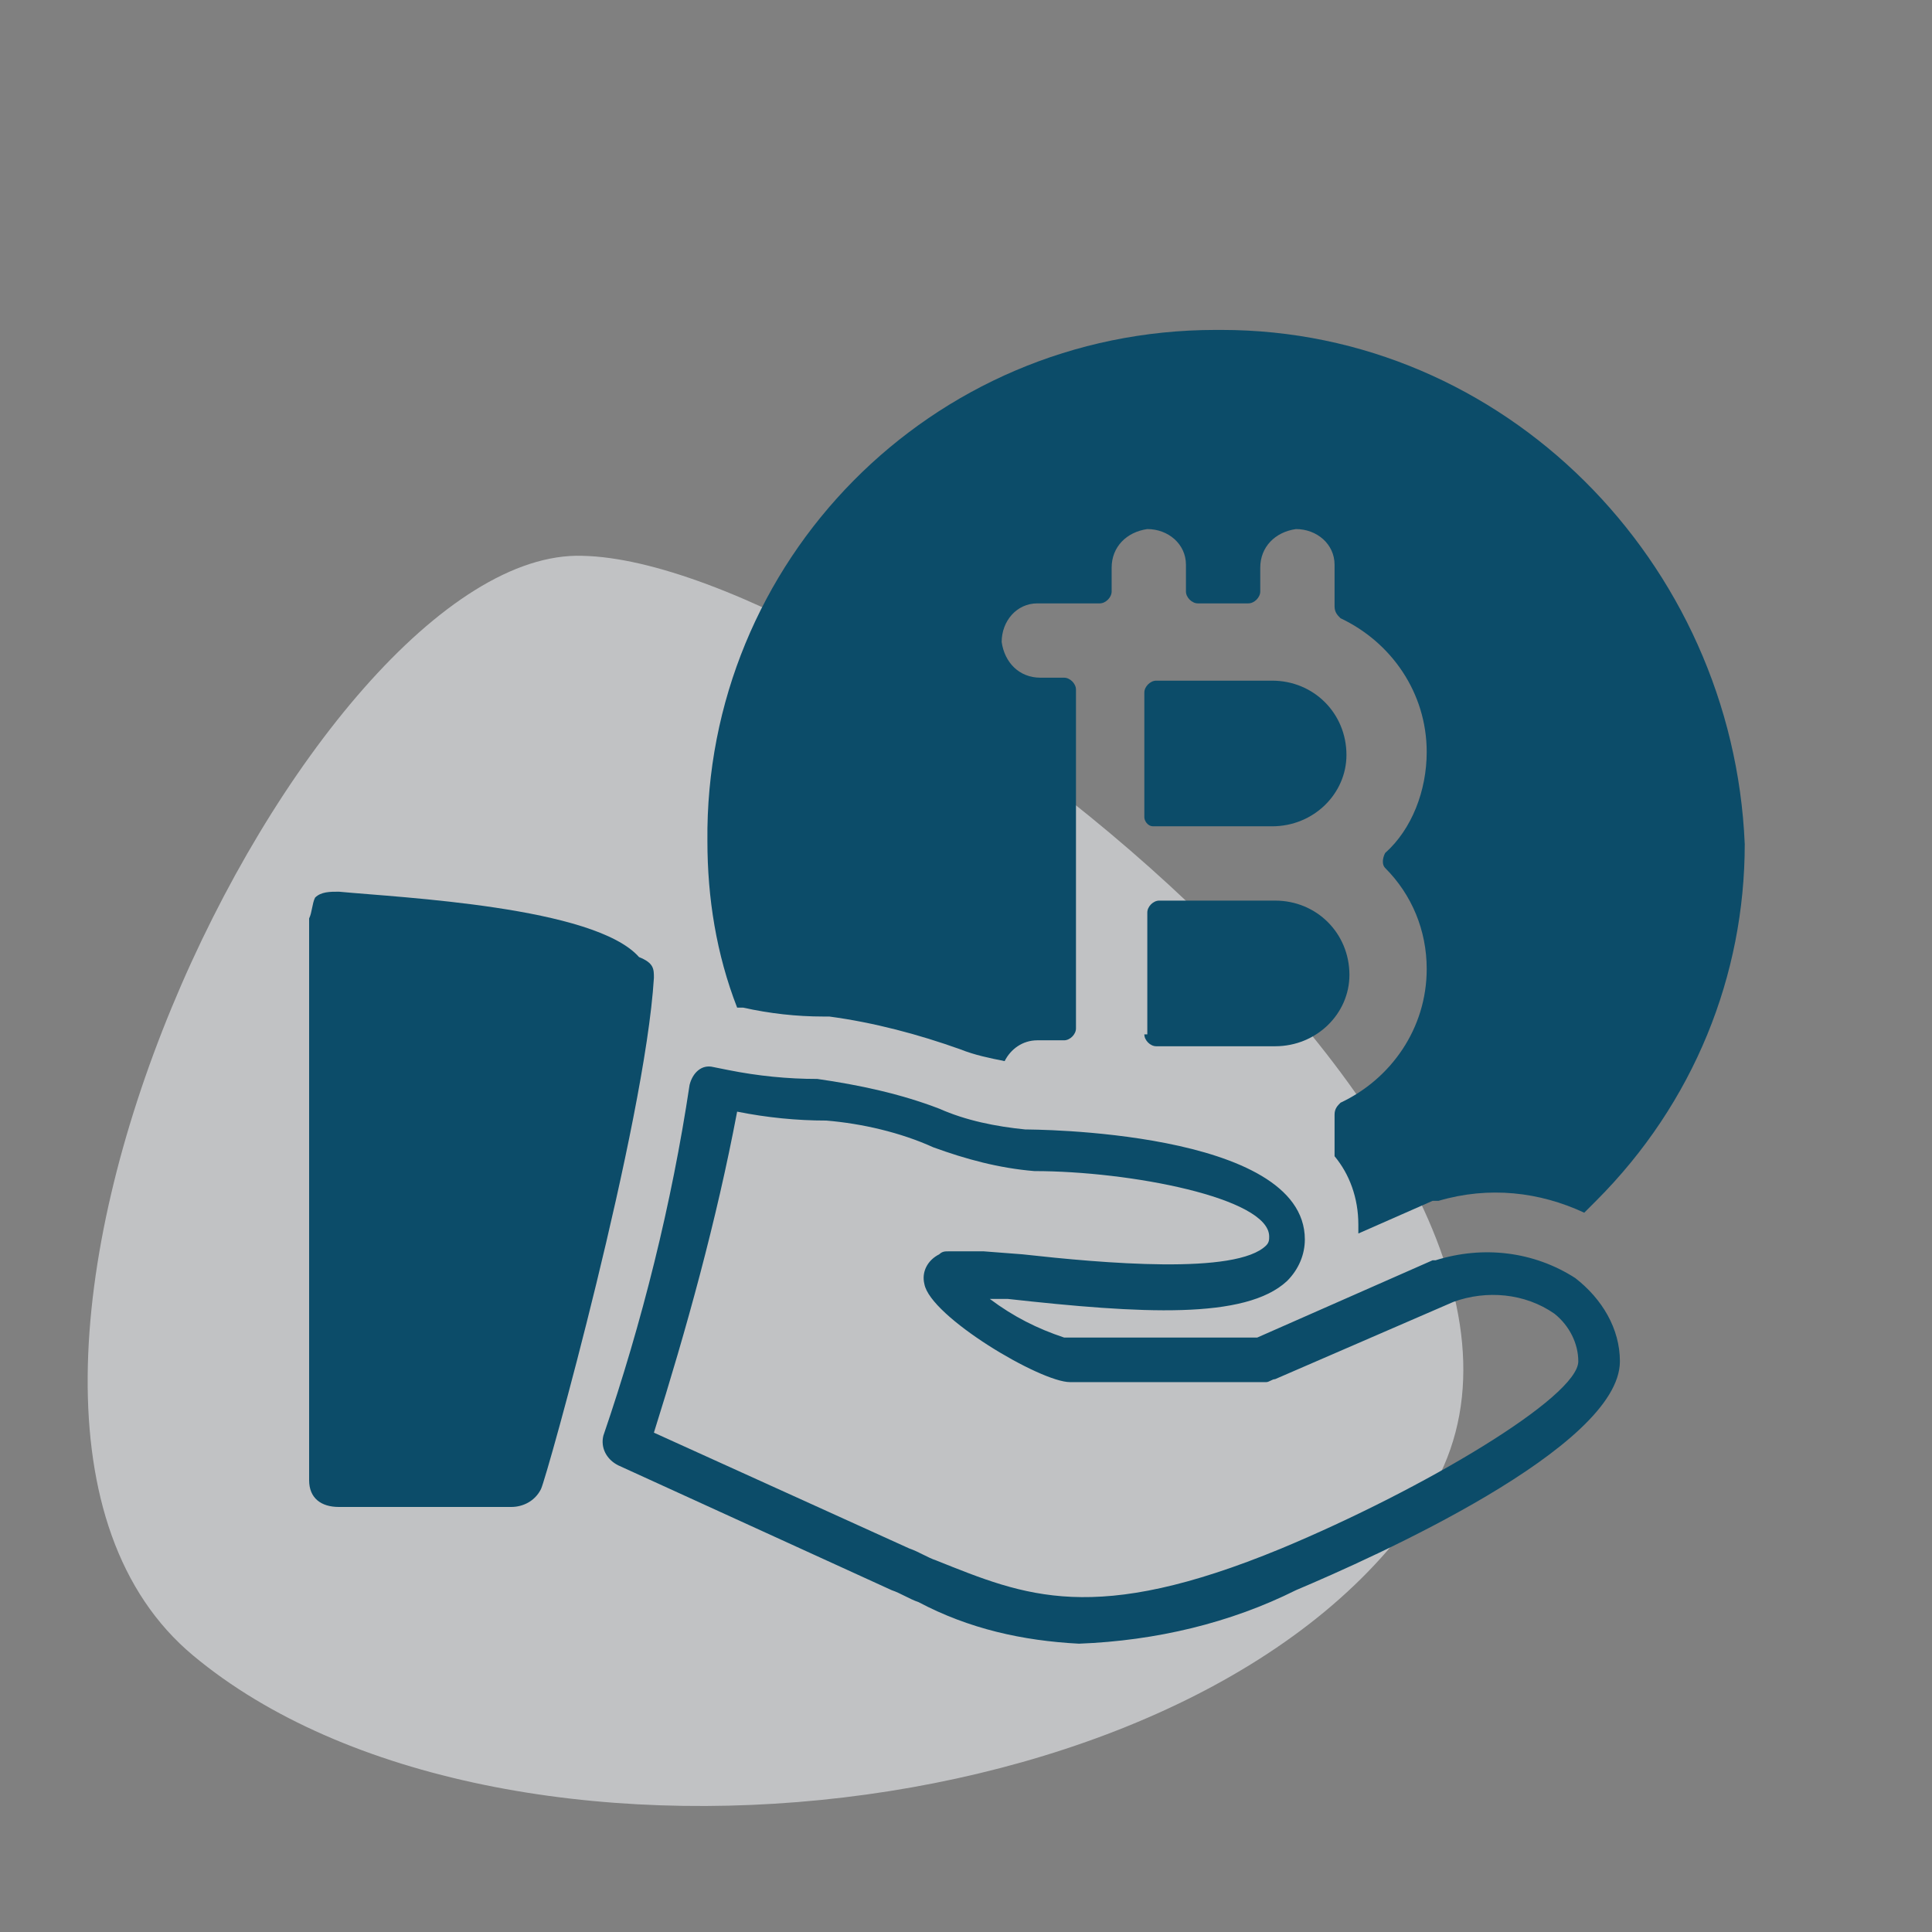
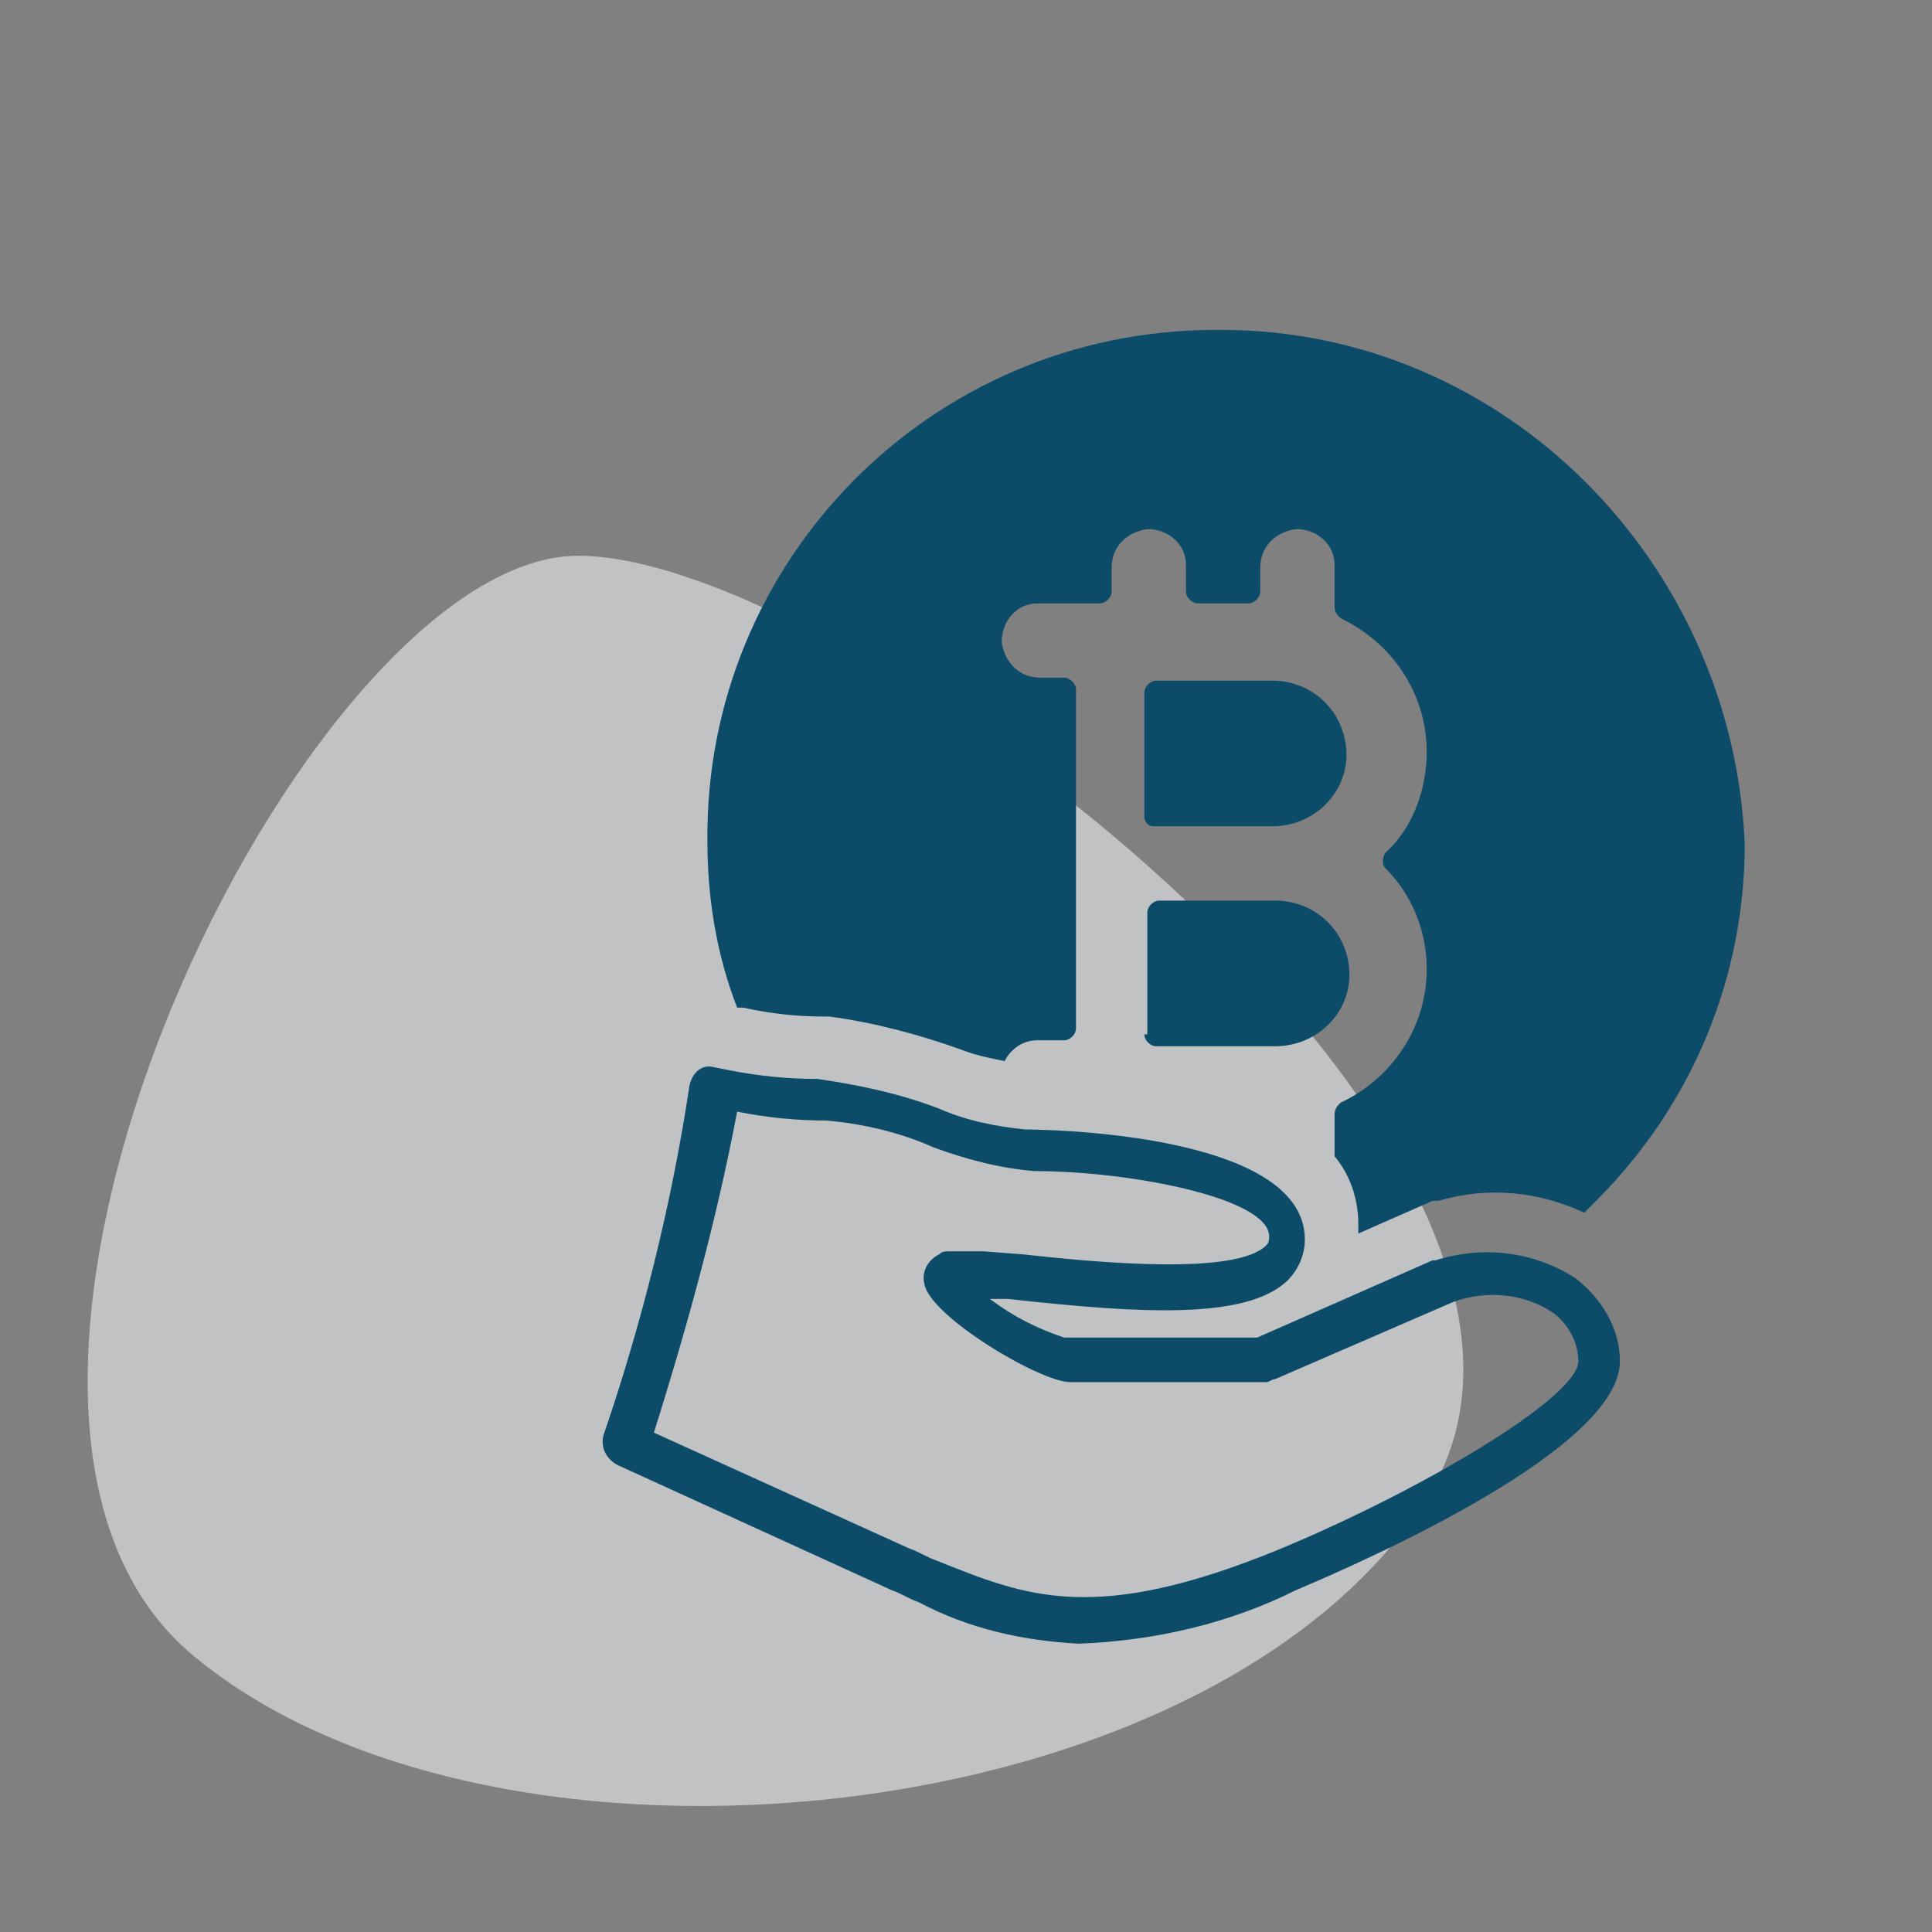
<svg xmlns="http://www.w3.org/2000/svg" fill="none" viewBox="0 0 65 65" height="65" width="65">
  <rect x="0" y="0" width="65" height="65" fill="#808080" stroke="none" />
  <path fill="#ECEEF1" d="M19.6 18.7C10.4 18.4 -3.7 47.2 6.5 55.7C16.7 64.2 40.8 61.7 48 50.4C55.2 39.1 28.9 18.9 19.6 18.7Z" opacity="0.6" />
-   <path fill="#0C4C69" d="M21.5 32.2C20 30.5 13.5 30.2 11.4 30C11.1 30 10.8 30 10.6 30.2C10.5 30.4 10.5 30.7 10.4 30.9V49.8C10.4 50.4 10.8 50.7 11.4 50.7H17.2C17.6 50.7 18 50.5 18.2 50.1C18.4 49.7 21.7 37.8 22 32.9C22 32.6 22 32.4 21.5 32.2Z" />
  <path fill="#0C4C69" d="M36.3 55.3C34.4 55.2 32.6 54.8 30.9 53.9C30.6 53.8 30.3 53.6 30 53.5L20.8 49.3C20.4 49.1 20.2 48.7 20.3 48.3C21.6 44.5 22.6 40.5 23.2 36.5C23.3 36.1 23.6 35.8 24 35.9L24.5 36C25.5 36.2 26.5 36.3 27.5 36.3C28.9 36.5 30.3 36.8 31.6 37.3C32.5 37.7 33.5 37.9 34.5 38C34.6 38 43.9 38 43.9 41.7C43.9 42.2 43.7 42.7 43.3 43.1C41.9 44.4 38.4 44.2 33.9 43.7H33.3C34.1 44.3 34.9 44.7 35.8 45H42.3L48.2 42.4H48.3C49.9 41.9 51.6 42.1 53 43C53.9 43.7 54.5 44.7 54.5 45.8C54.5 48.7 46.2 52.4 43.6 53.5C41.4 54.6 38.9 55.2 36.3 55.3ZM22 48.2L30.6 52.1C30.9 52.2 31.2 52.4 31.5 52.5C34.5 53.7 36.8 54.7 43.1 52.1C47.9 50.1 53.1 47 53.1 45.8C53.1 45.2 52.8 44.6 52.3 44.2C51.3 43.5 50 43.4 48.9 43.8L42.9 46.4C42.8 46.4 42.7 46.5 42.6 46.5H36C35 46.5 31.3 44.3 31.1 43.2C31 42.8 31.2 42.4 31.6 42.2C31.7 42.1 31.8 42.1 31.9 42.1H33.1L34.4 42.2C37.1 42.5 41.6 42.9 42.6 41.9C42.7 41.8 42.7 41.7 42.7 41.6C42.7 40.3 38 39.4 34.8 39.4C33.6 39.3 32.5 39 31.4 38.6C30.3 38.1 29 37.8 27.8 37.7C26.8 37.7 25.8 37.6 24.8 37.4C24.1 41.1 23.1 44.7 22 48.2Z" />
  <path fill="#0C4C69" d="M38.8 27.8H42.8C44.2 27.8 45.3 26.7 45.3 25.4C45.3 24 44.2 22.9 42.8 22.9H38.9C38.7 22.9 38.5 23.1 38.5 23.3V27.5C38.5 27.6 38.6 27.8 38.8 27.8Z" />
  <path fill="#0C4C69" d="M38.5 34.8C38.5 35 38.7 35.2 38.9 35.2H42.9C44.3 35.2 45.4 34.1 45.4 32.8C45.4 31.4 44.3 30.3 42.9 30.3H39C38.8 30.3 38.6 30.5 38.6 30.7V34.8H38.5Z" />
  <path fill="#0C4C69" d="M41.1 11.1C41 11.1 41 11.1 40.9 11.1C31.3 11.1 23.7 18.9 23.8 28.3C23.8 30.2 24.1 32.1 24.8 33.9H25C25.9 34.1 26.8 34.2 27.7 34.2H27.9C29.4 34.4 30.9 34.8 32.3 35.3C32.8 35.5 33.3 35.6 33.8 35.7C34 35.3 34.4 35 34.9 35H35.8C36 35 36.2 34.8 36.2 34.6V29V23.2C36.2 23 36 22.8 35.8 22.8H35C34.3 22.8 33.8 22.3 33.7 21.6C33.7 20.9 34.2 20.3 34.9 20.3H37C37.2 20.3 37.4 20.1 37.4 19.9V19.1C37.4 18.4 37.9 17.9 38.6 17.8C39.3 17.8 39.9 18.3 39.9 19V19.9C39.9 20.1 40.1 20.3 40.3 20.3H42C42.2 20.3 42.4 20.1 42.4 19.9V19.1C42.4 18.4 42.9 17.9 43.6 17.8C44.3 17.8 44.9 18.3 44.9 19V20.4C44.9 20.6 45 20.7 45.1 20.8C46.8 21.6 48 23.3 48 25.3C48 26.6 47.5 27.9 46.6 28.7C46.5 28.9 46.5 29.1 46.6 29.2C47.5 30.1 48 31.3 48 32.6C48 34.6 46.8 36.3 45.1 37.1C45 37.2 44.9 37.3 44.9 37.5V38.8V38.9C45.4 39.5 45.7 40.3 45.7 41.2C45.7 41.3 45.7 41.4 45.7 41.5L48.2 40.4H48.4C50.1 39.9 51.8 40.1 53.3 40.8C53.4 40.7 53.6 40.5 53.7 40.4C57 37.1 58.7 32.8 58.7 28.4C58.3 18.9 50.6 11.1 41.1 11.1Z" />
</svg>